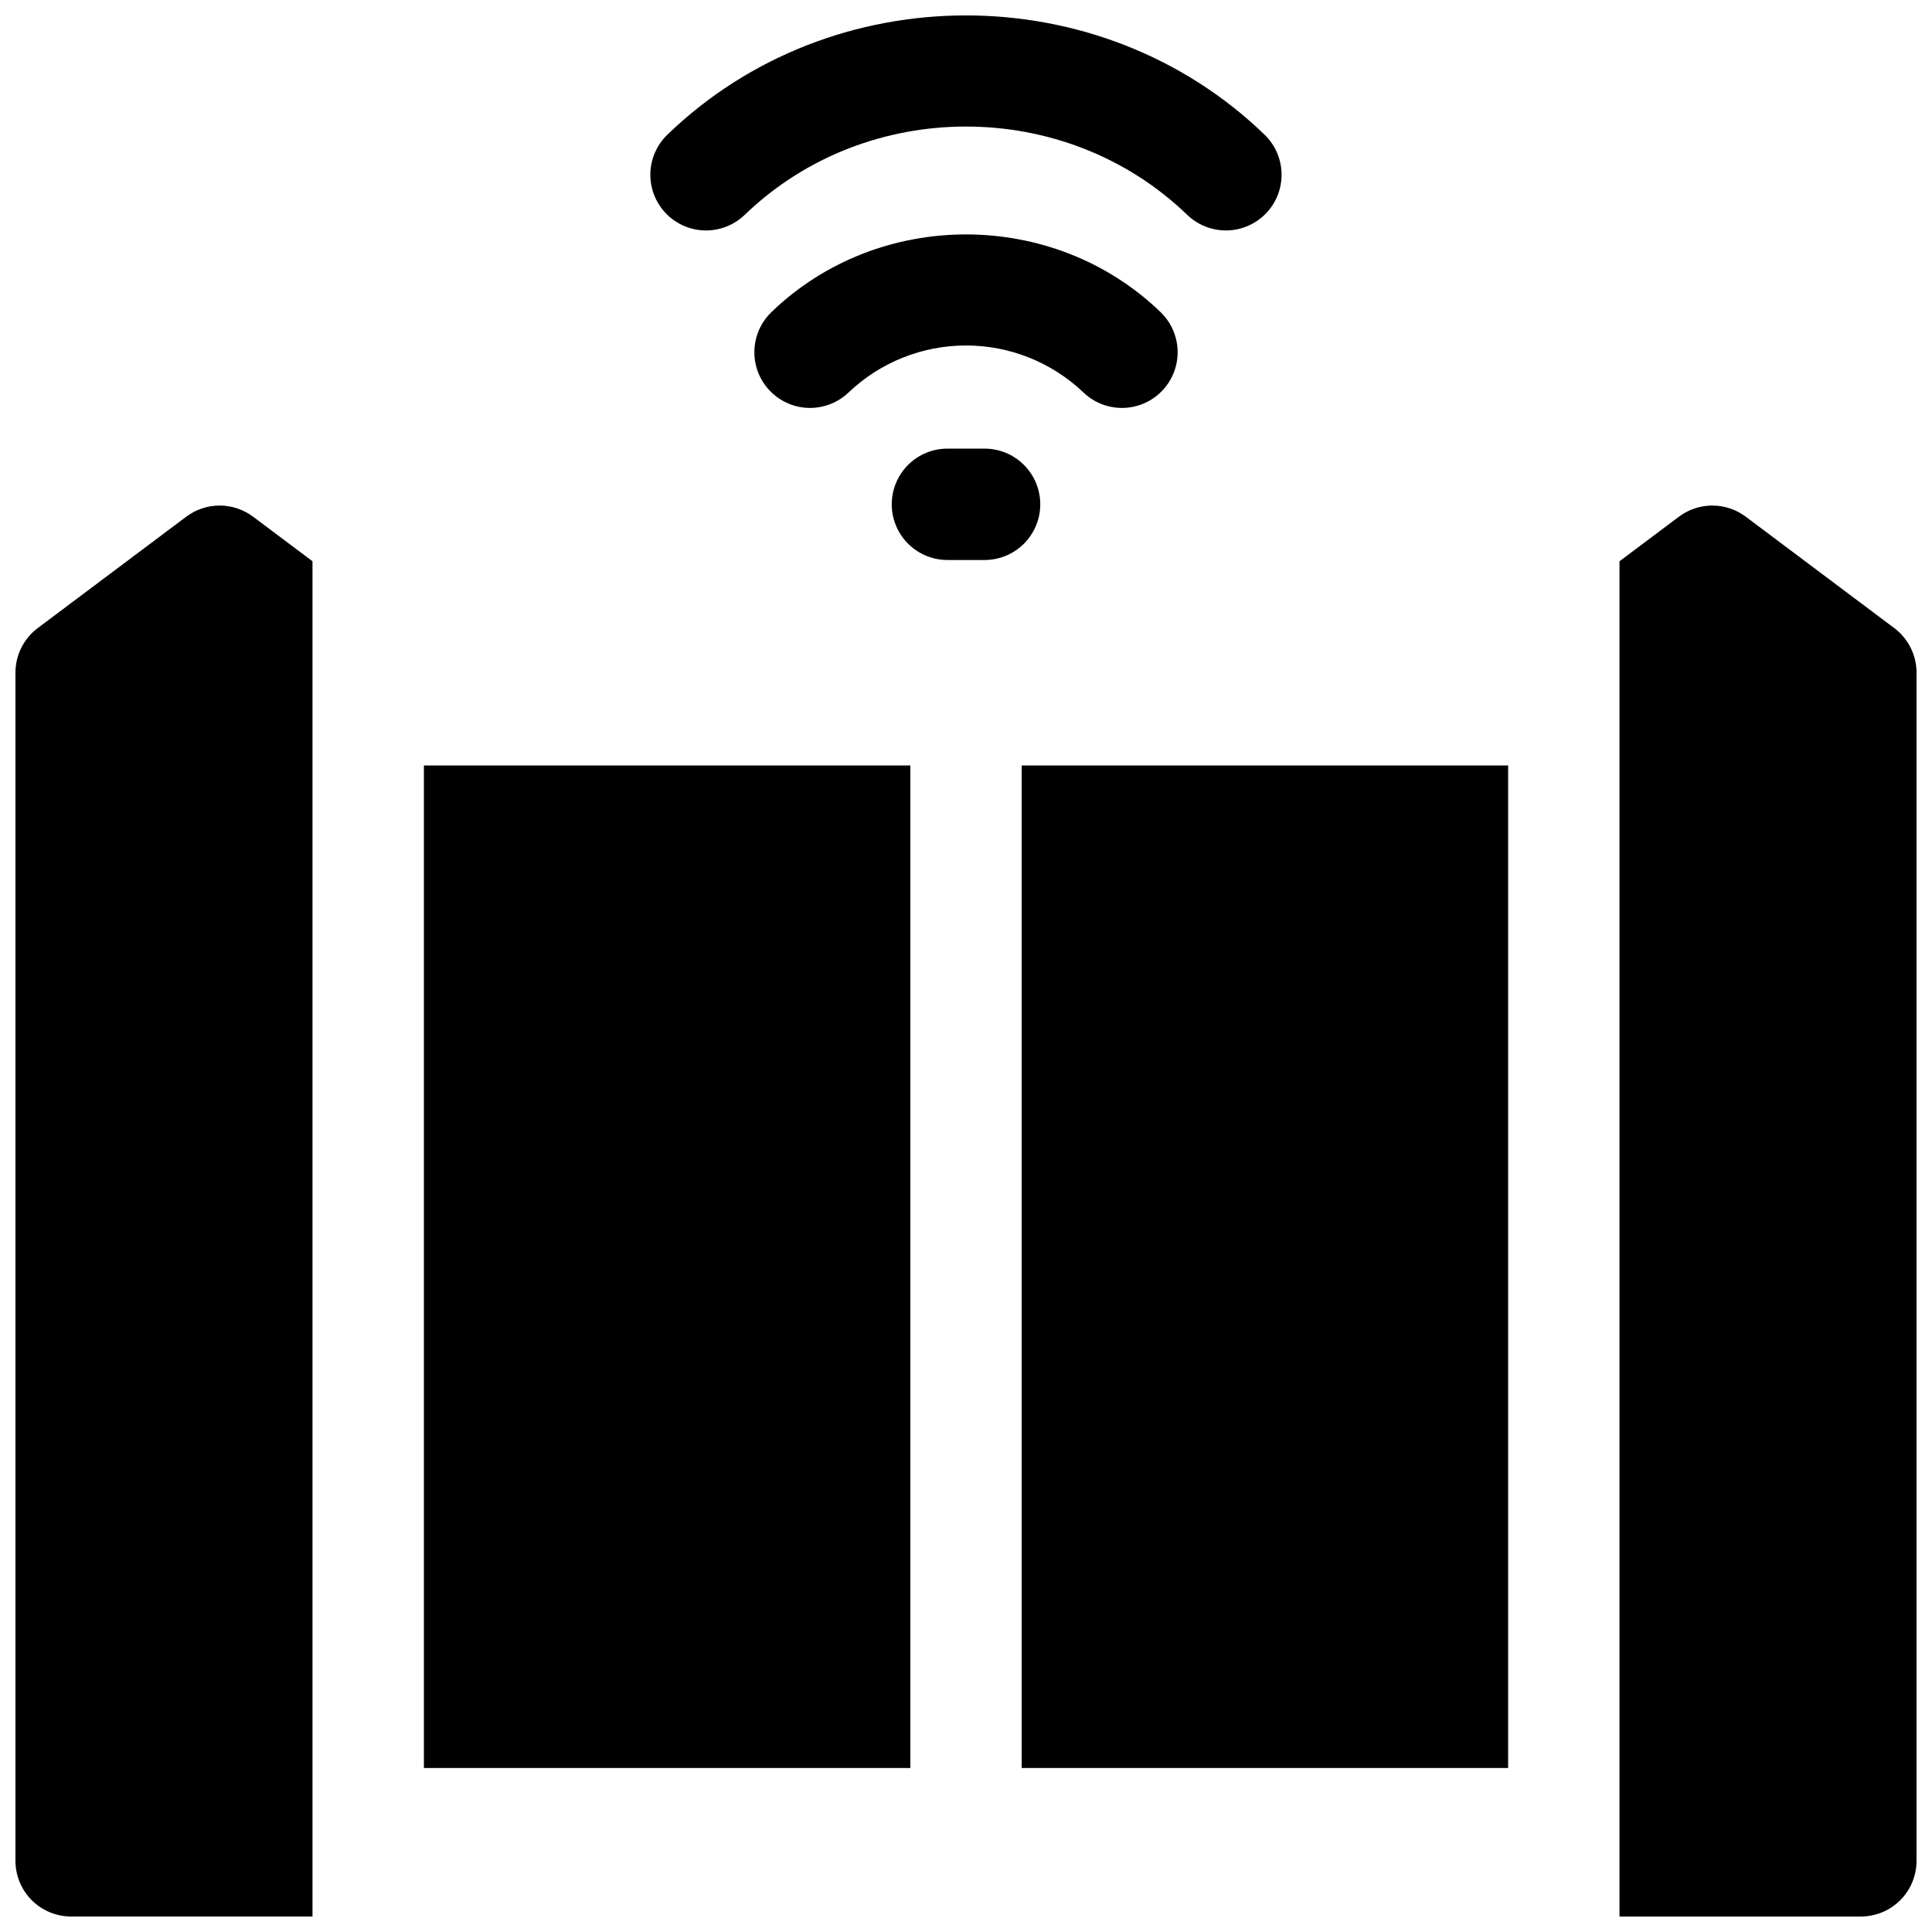
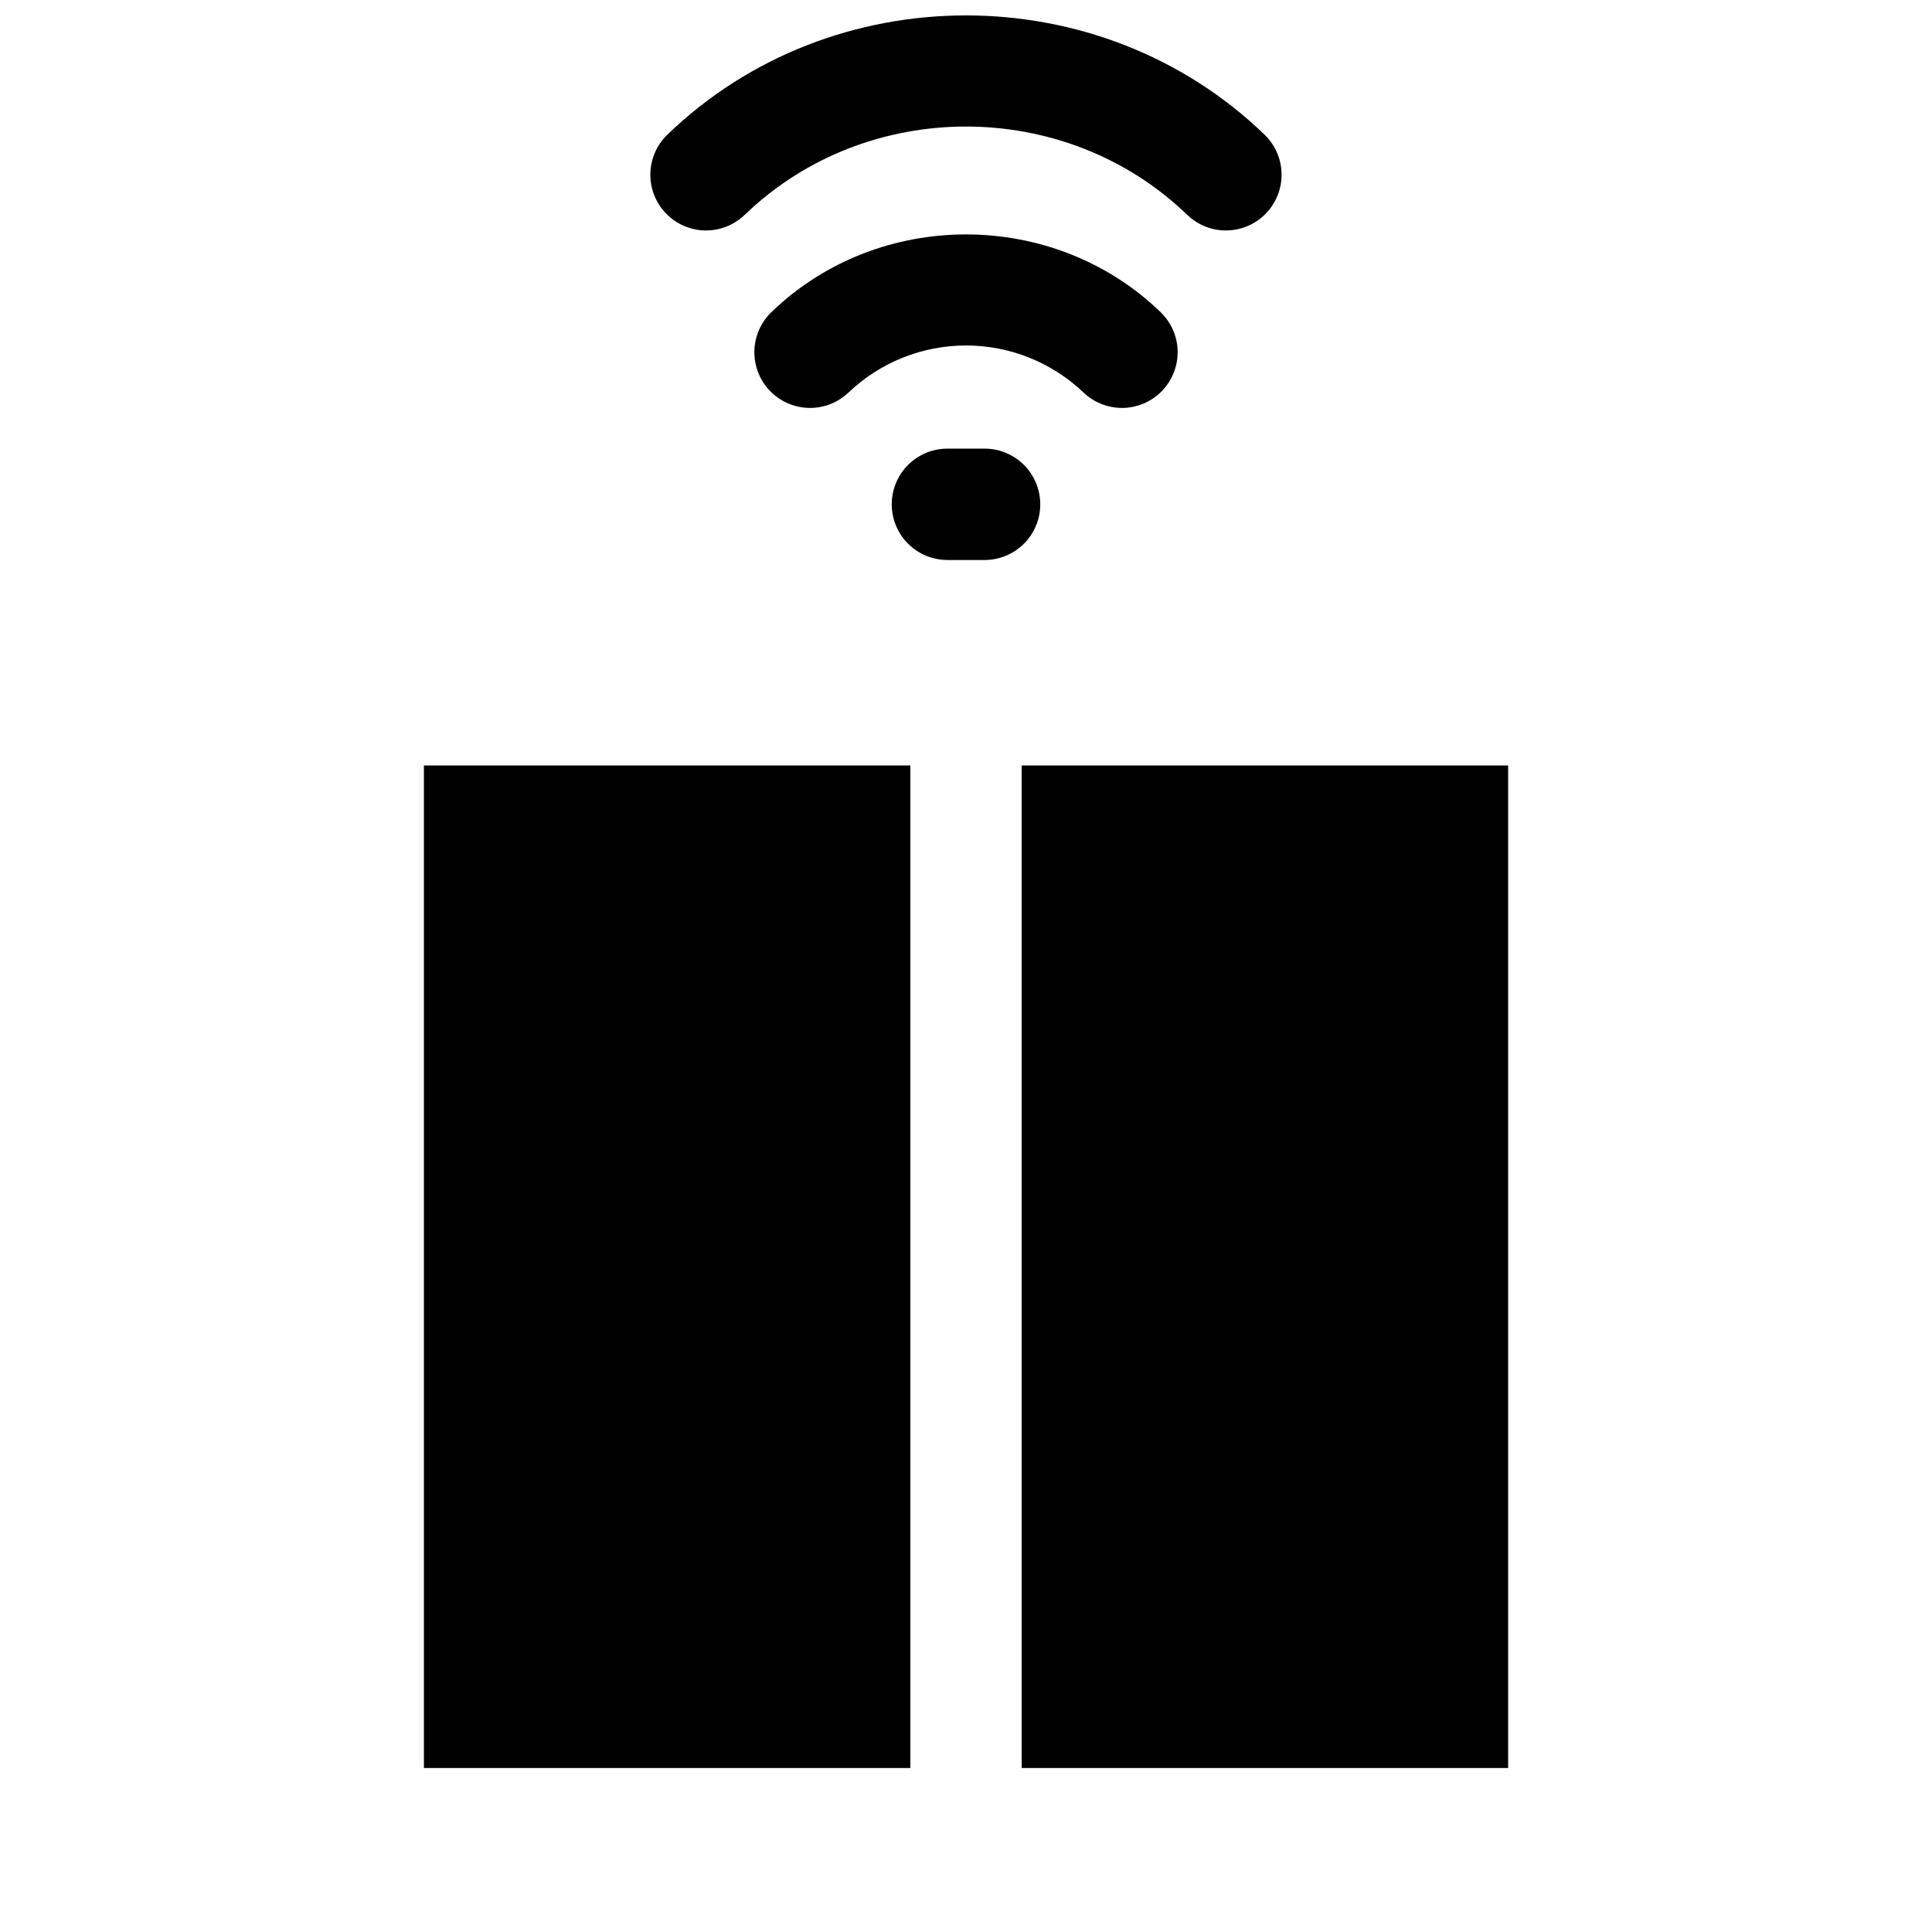
<svg xmlns="http://www.w3.org/2000/svg" width="800px" height="800px" version="1.1" viewBox="144 144 512 512">
  <defs>
    <clipPath id="c">
      <path d="m316 148.09h168v57.906h-168z" />
    </clipPath>
    <clipPath id="b">
-       <path d="m573 277h78.902v374.9h-78.902z" />
+       <path d="m573 277v374.9h-78.902z" />
    </clipPath>
    <clipPath id="a">
      <path d="m148.09 277h78.906v374.9h-78.906z" />
    </clipPath>
  </defs>
  <g clip-path="url(#c)">
    <path d="m341.37 200.93c32.324-31.191 84.93-31.191 117.25 0 3.793 3.664 9.254 5.027 14.32 3.57 5.07-1.453 8.98-5.5 10.254-10.617 1.277-5.113-0.273-10.523-4.066-14.188-43.629-42.145-114.64-42.145-158.27 0h-0.004c-2.812 2.719-4.434 6.445-4.504 10.359-0.066 3.914 1.422 7.695 4.141 10.512 2.719 2.816 6.445 4.438 10.359 4.504 3.914 0.07 7.695-1.422 10.512-4.141z" />
  </g>
  <path d="m348.42 226.73c-3.793 3.664-5.344 9.074-4.07 14.188 1.277 5.117 5.184 9.164 10.254 10.617 5.07 1.457 10.527 0.094 14.32-3.57 8.387-7.969 19.512-12.41 31.078-12.41s22.691 4.441 31.074 12.41c3.793 3.664 9.25 5.027 14.32 3.57 5.07-1.453 8.977-5.5 10.254-10.617 1.277-5.113-0.273-10.523-4.07-14.188-28.438-27.473-74.723-27.473-103.16 0z" />
  <path d="m419.68 277.65c0-3.914-1.555-7.668-4.324-10.438-2.769-2.769-6.523-4.324-10.438-4.324h-9.84c-5.273 0-10.145 2.812-12.781 7.379-2.637 4.57-2.637 10.195 0 14.762s7.508 7.379 12.781 7.379h9.84c3.914 0 7.668-1.555 10.438-4.32 2.769-2.769 4.324-6.523 4.324-10.438z" />
  <g clip-path="url(#b)">
    <path d="m646 310.45-39.359-29.52c-2.555-1.914-5.664-2.953-8.859-2.953-3.191 0-6.301 1.039-8.855 2.953l-15.742 11.809v359.16h63.961c3.914 0 7.668-1.555 10.438-4.32 2.766-2.769 4.32-6.523 4.32-10.438v-314.88c0-4.644-2.188-9.02-5.902-11.809z" />
  </g>
  <g clip-path="url(#a)">
-     <path d="m193.36 280.93-39.363 29.52c-3.715 2.789-5.902 7.164-5.902 11.809v314.88c0 3.914 1.555 7.668 4.324 10.438 2.766 2.766 6.519 4.32 10.438 4.32h63.957v-359.16l-15.742-11.809c-2.555-1.914-5.664-2.953-8.855-2.953-3.195 0-6.301 1.039-8.855 2.953z" />
-   </g>
+     </g>
  <path d="m256.34 346.86h128.91v265.68h-128.91z" />
  <path d="m414.76 346.86h128.91v265.68h-128.91z" />
</svg>